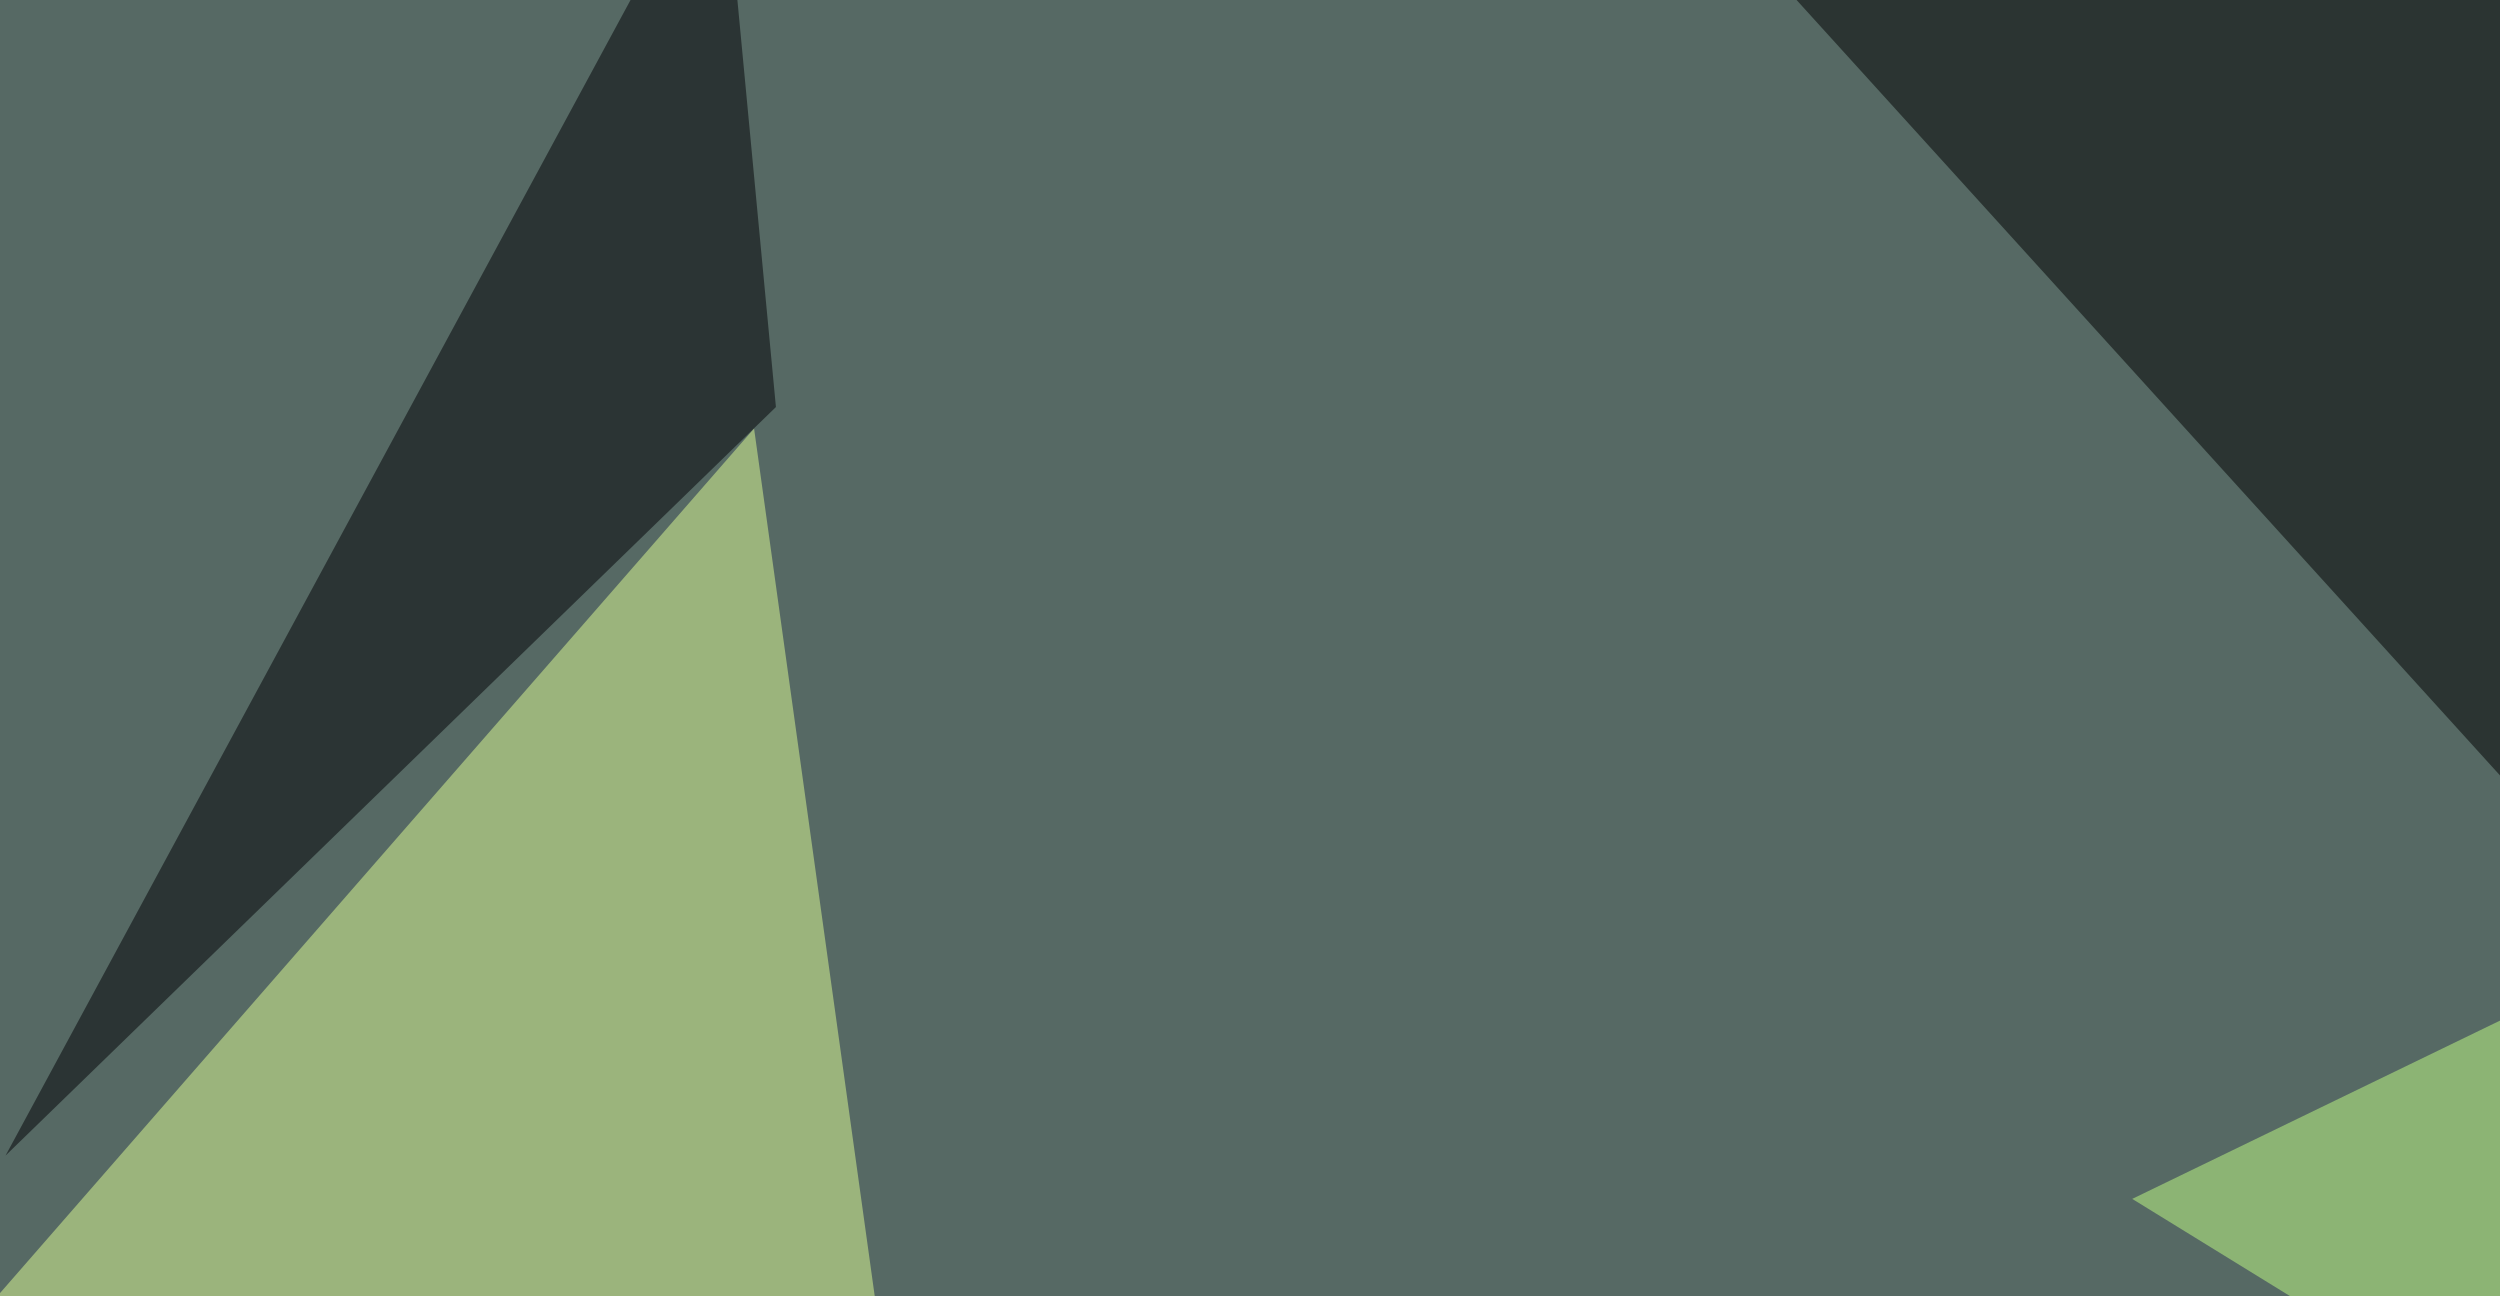
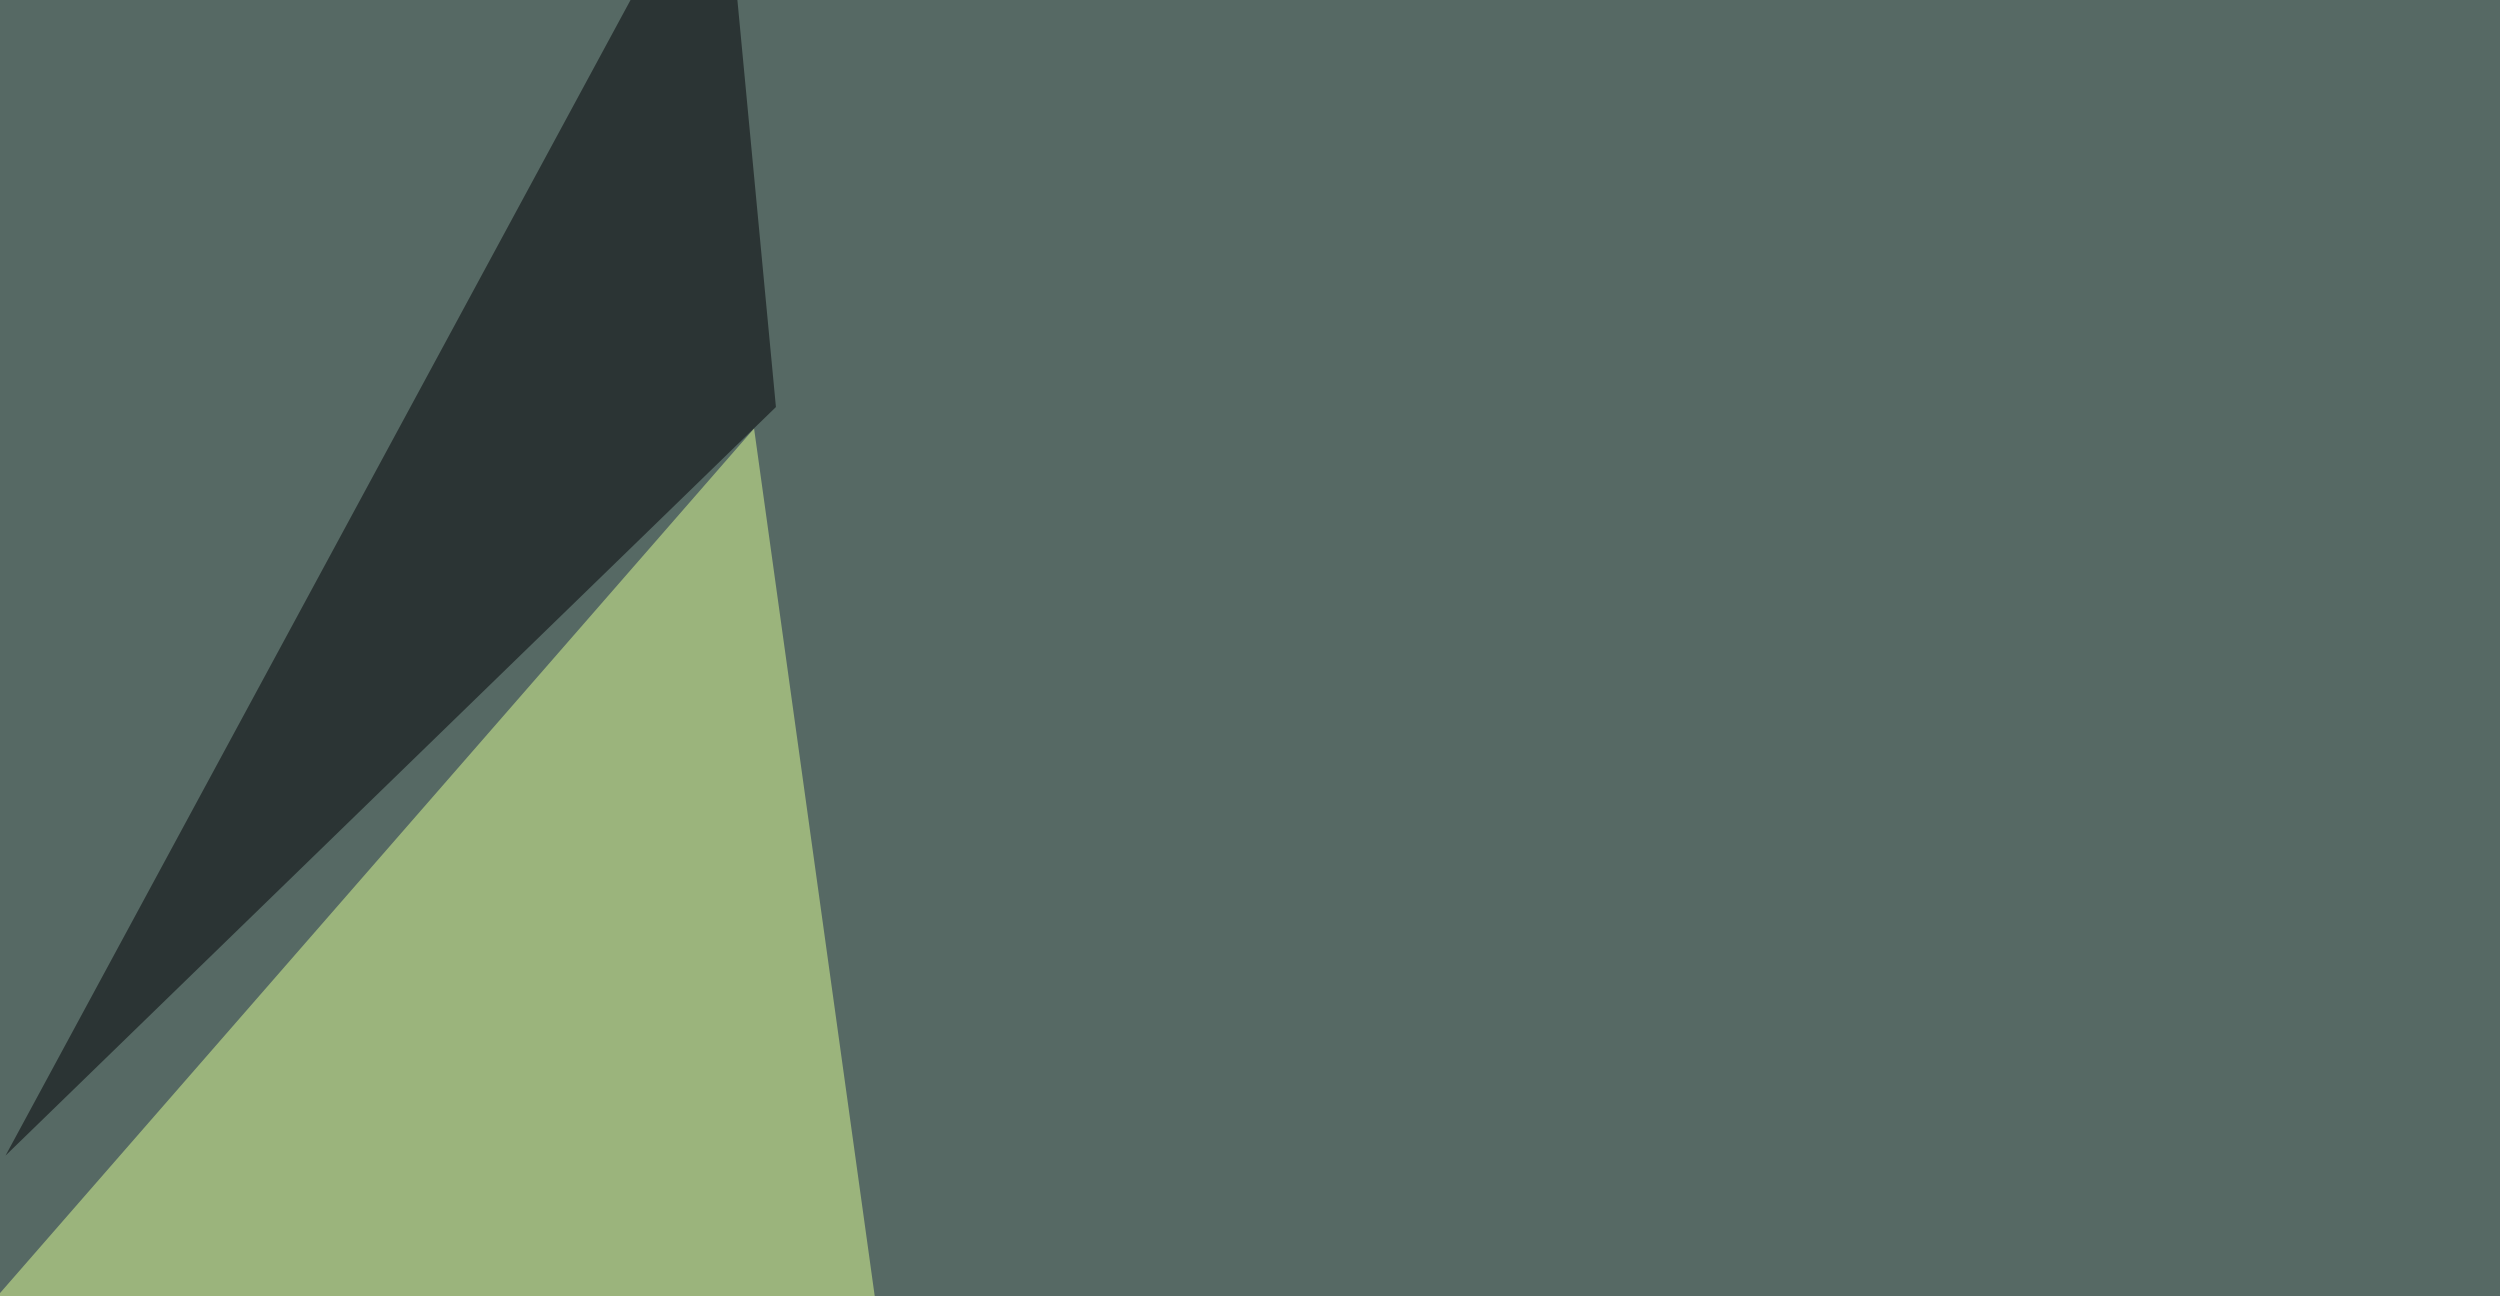
<svg xmlns="http://www.w3.org/2000/svg" width="675" height="350">
  <filter id="a">
    <feGaussianBlur stdDeviation="55" />
  </filter>
  <rect width="100%" height="100%" fill="#566964" />
  <g filter="url(#a)">
    <g fill-opacity=".5">
      <path fill="#e0ff94" d="M247.6 432.1l-44-316.4-240.2 275.4z" />
-       <path d="M795.4-1.5l-351.6-44 257.9 284.3z" />
-       <path fill="#c2ff84" d="M575.7 323.7L769 230l-17.5 202z" />
+       <path fill="#c2ff84" d="M575.7 323.7l-17.5 202z" />
      <path fill="#000004" d="M209.5 109.9L1.5 312 194.8-45.4z" />
    </g>
  </g>
</svg>